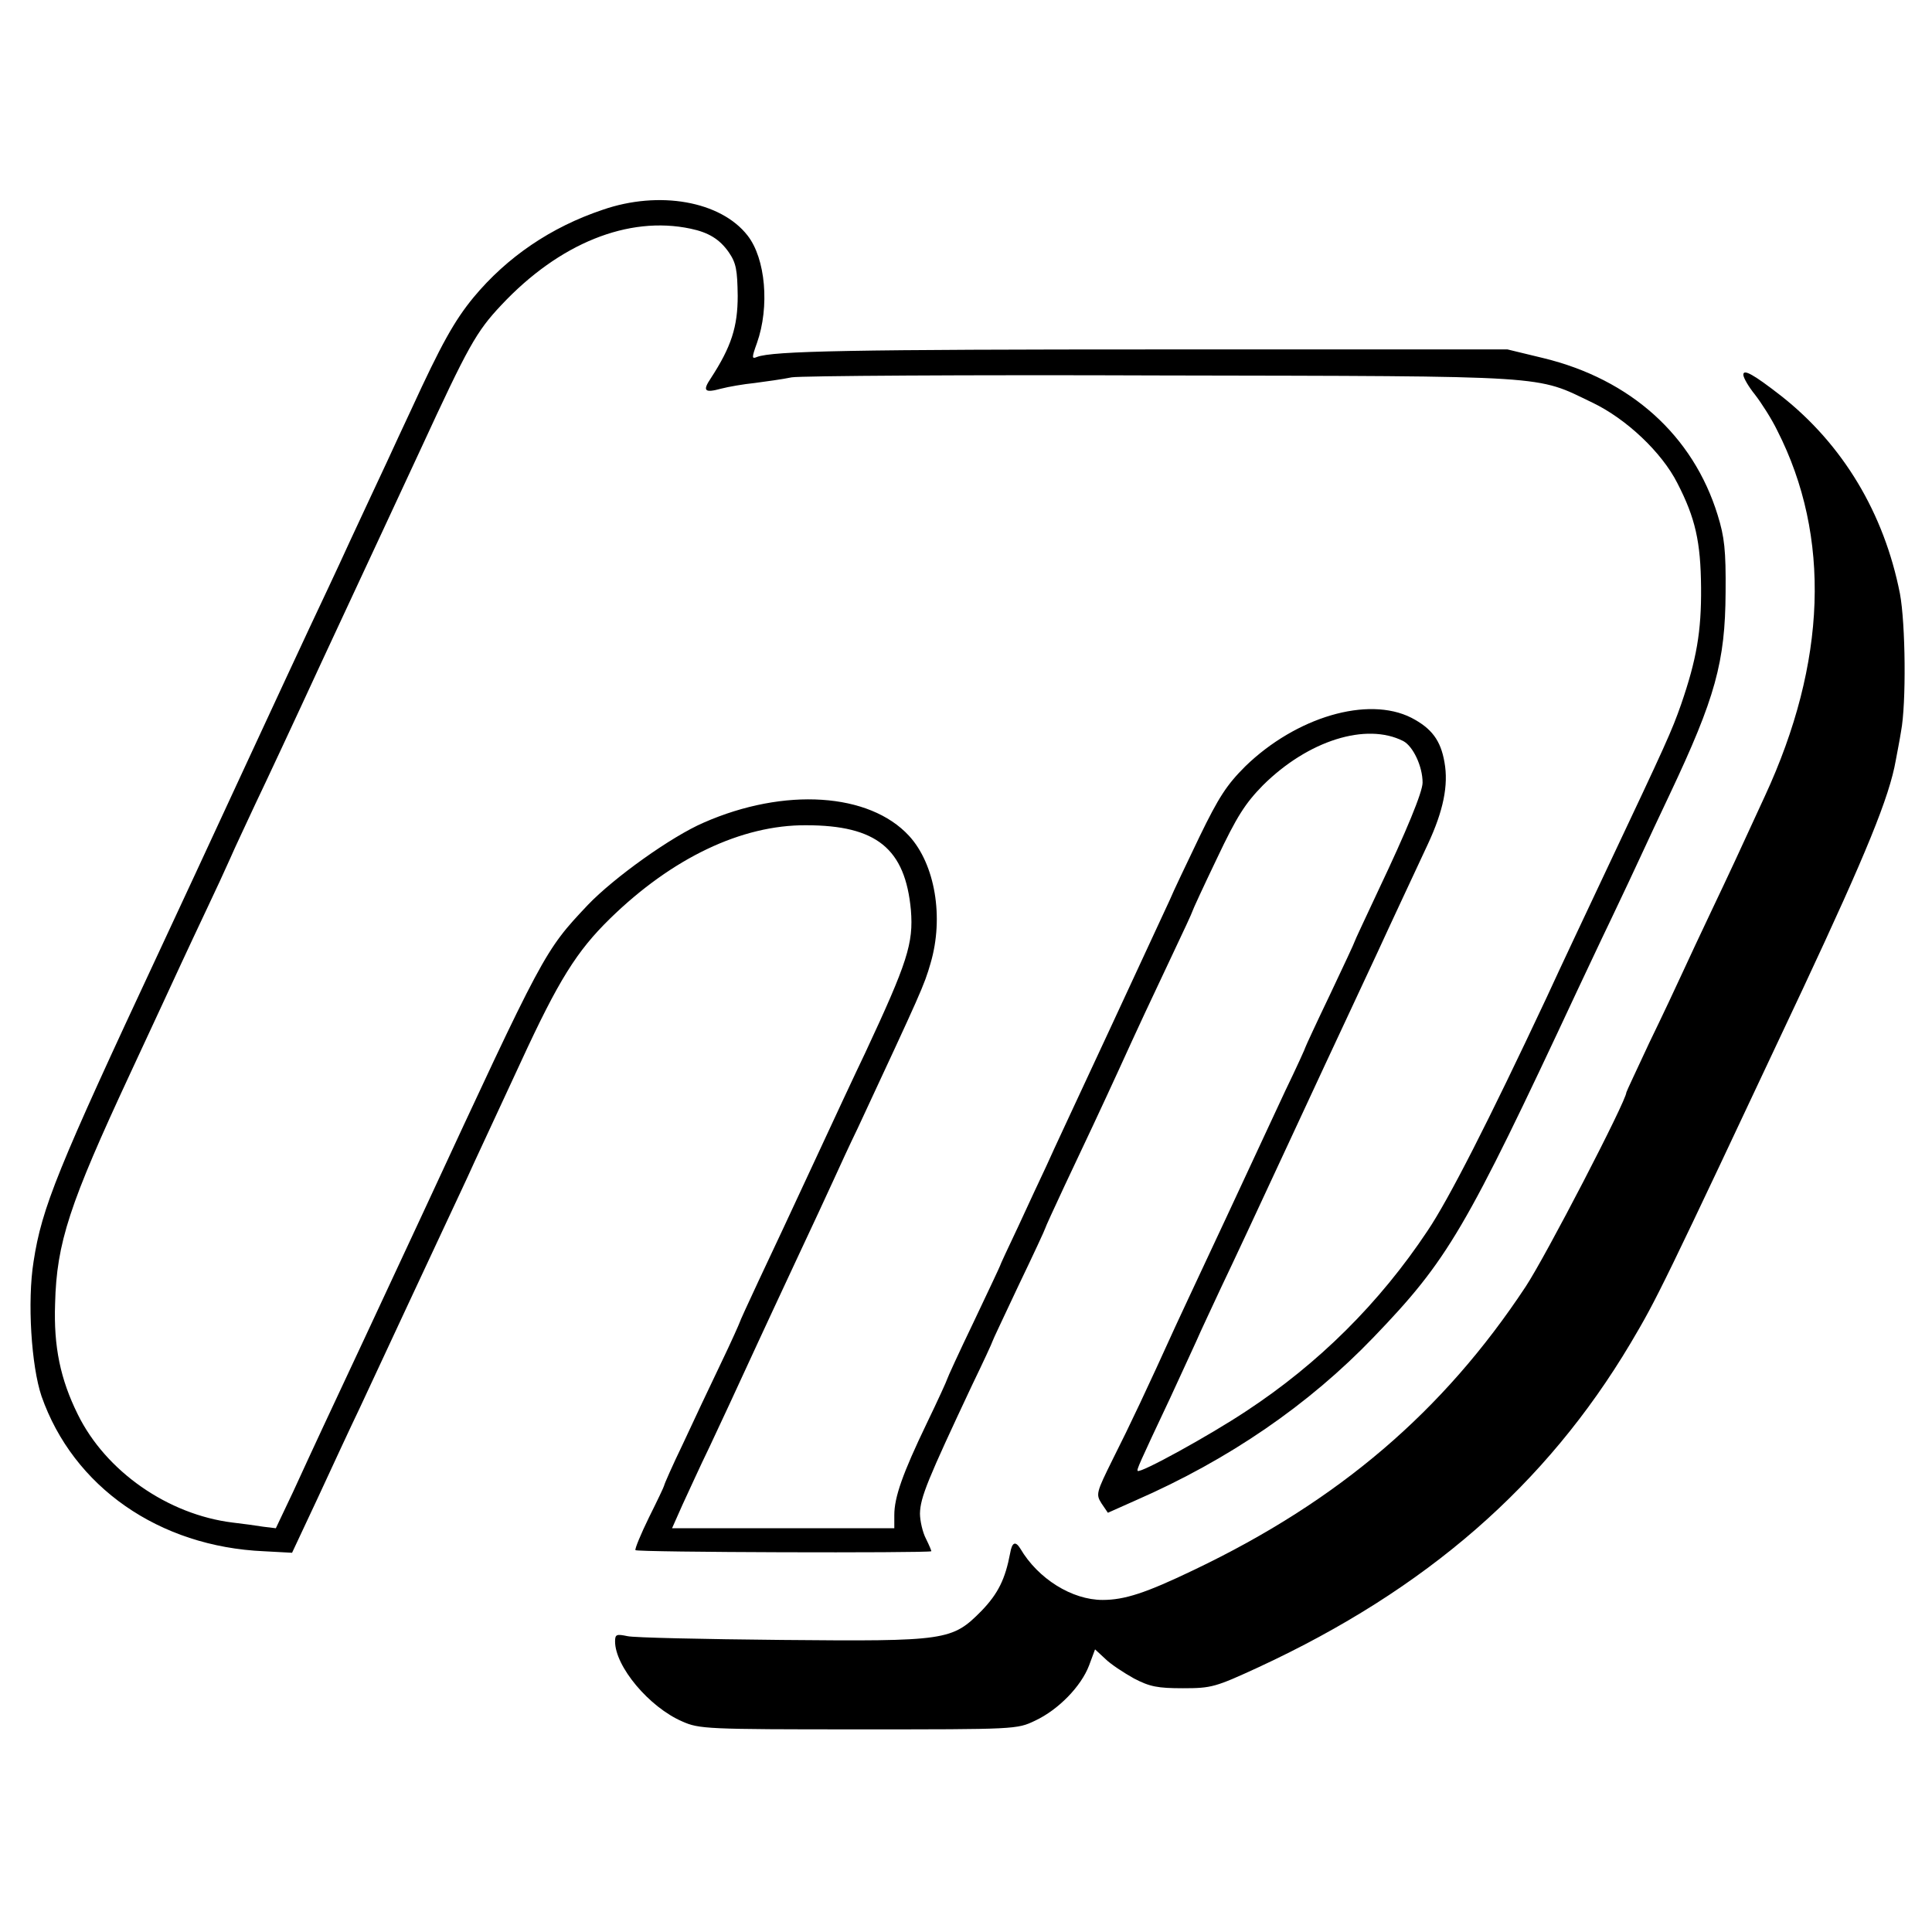
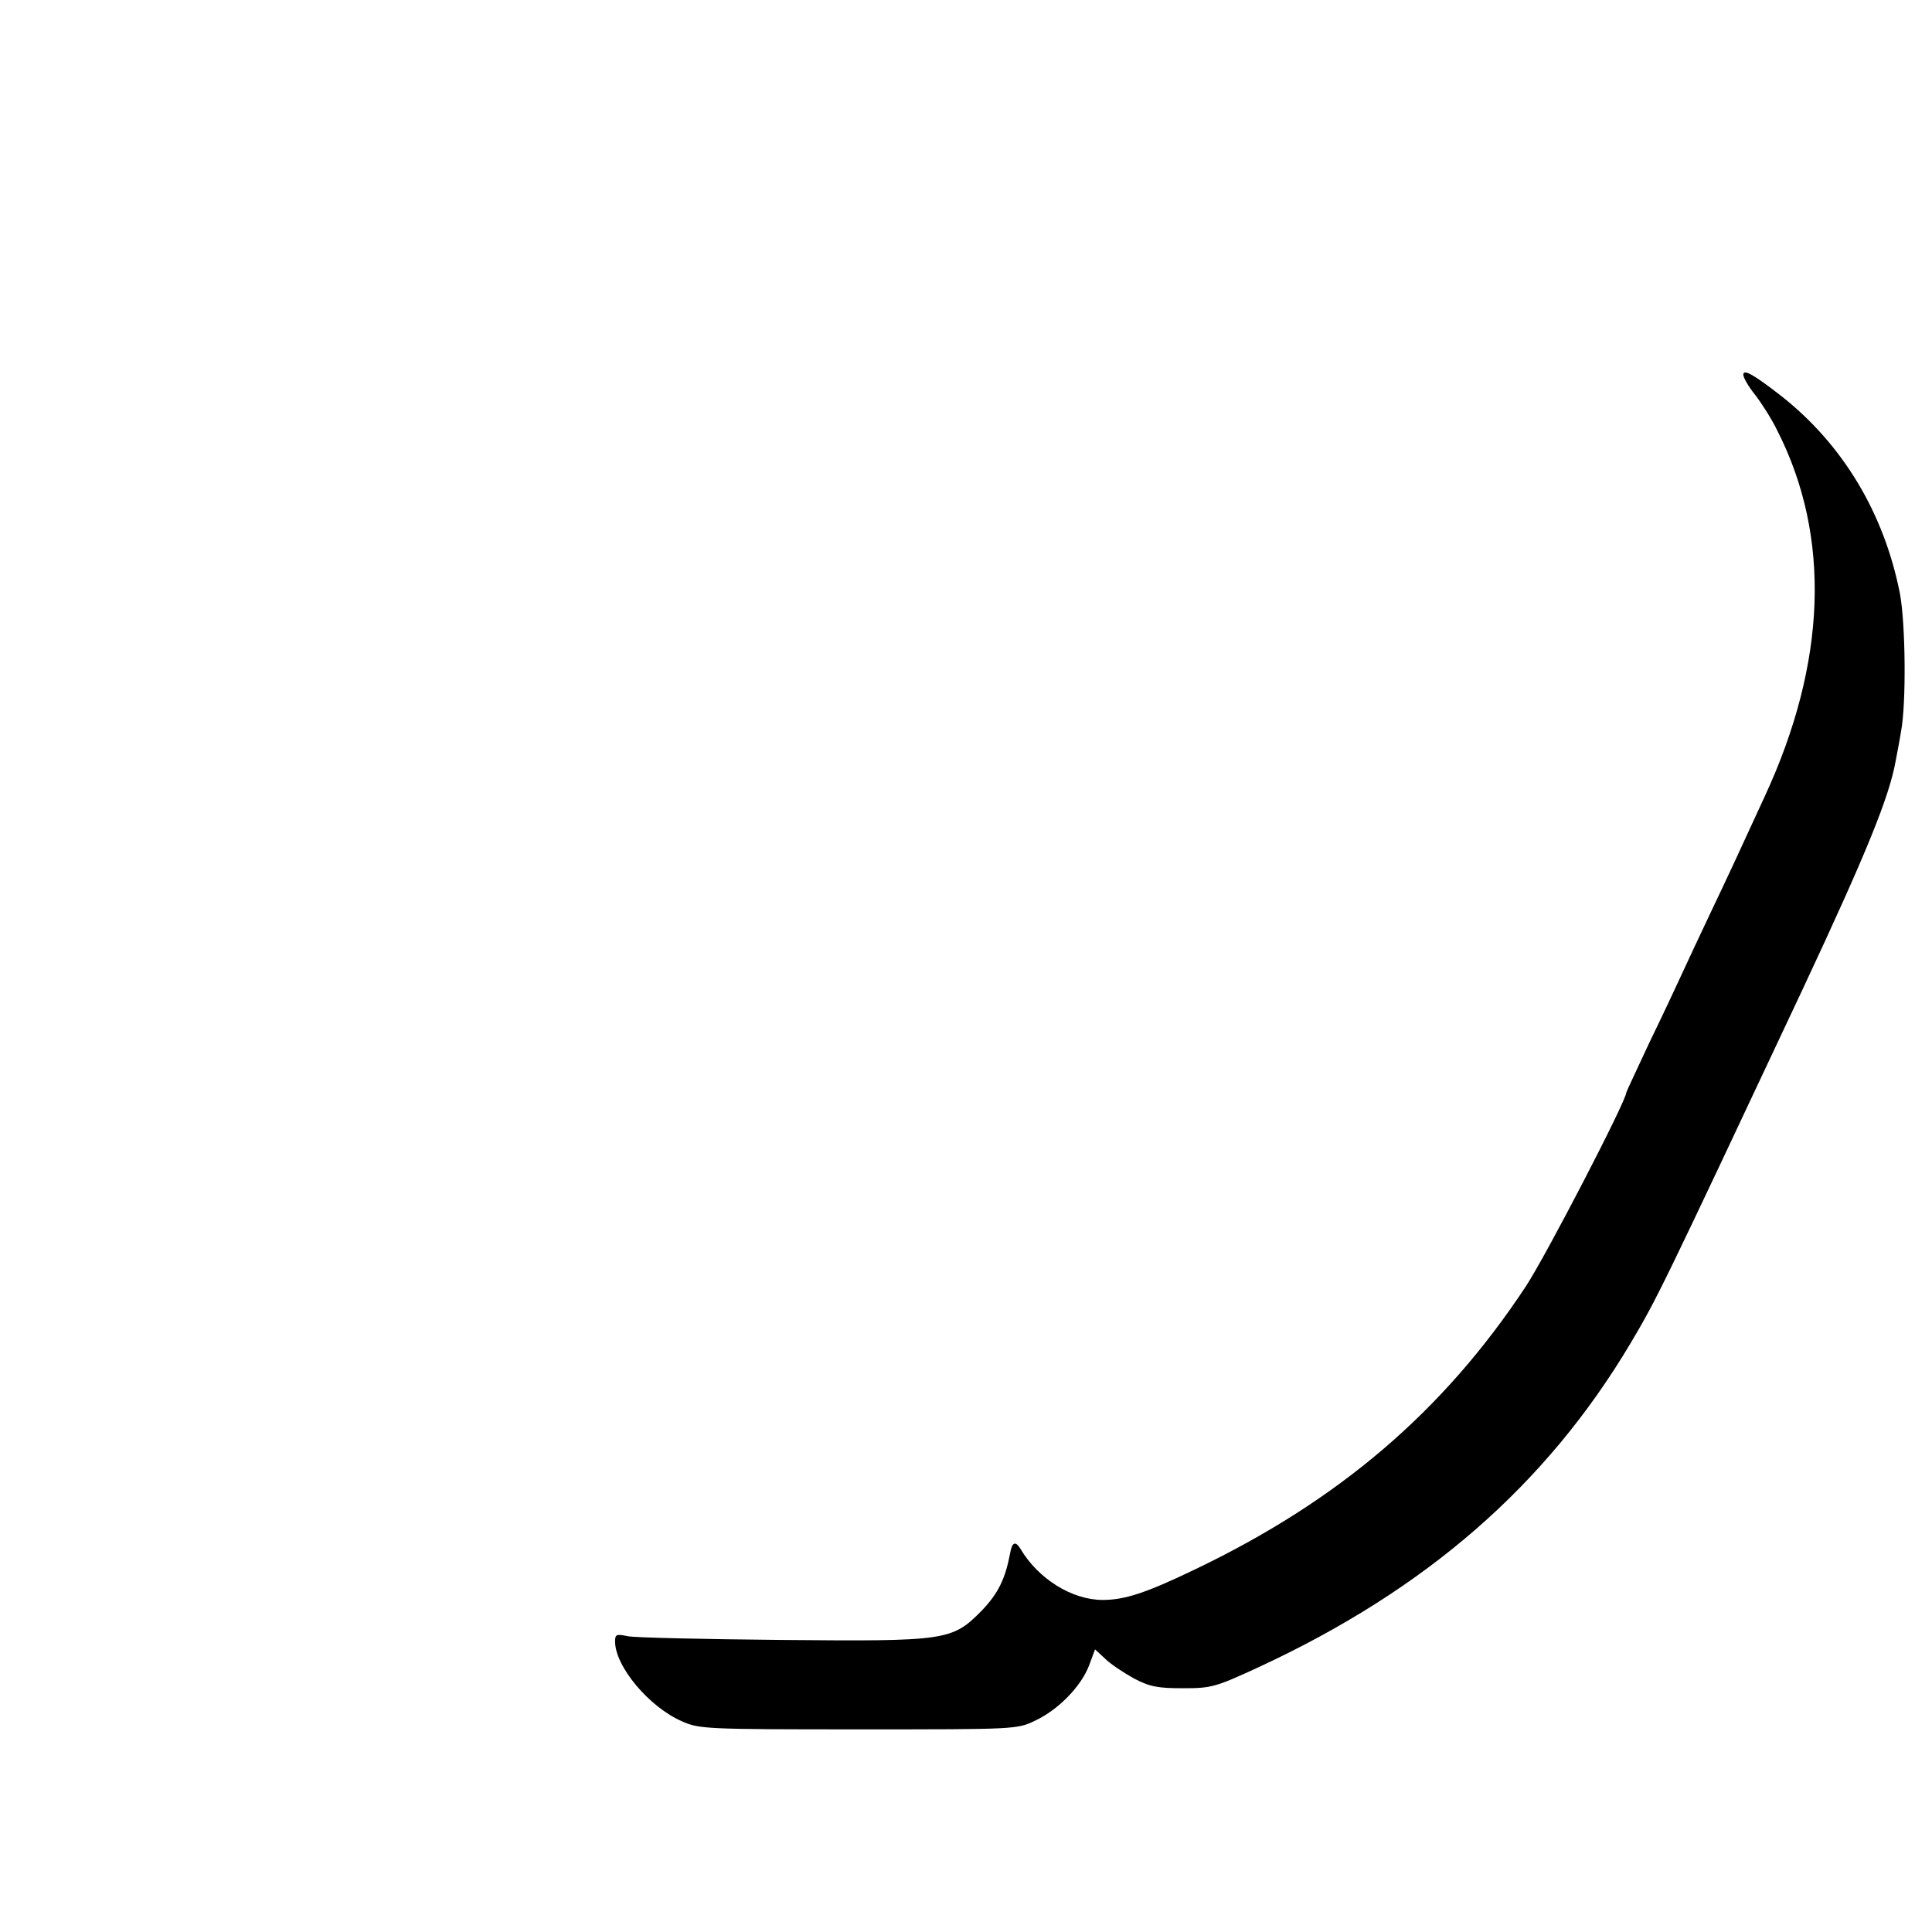
<svg xmlns="http://www.w3.org/2000/svg" version="1.0" width="512pt" height="512pt" viewBox="0 0 512 512" preserveAspectRatio="xMidYMid meet">
  <g transform="translate(0,512) scale(0.1,-0.1)" fill="#000000" stroke="none">
-     <path d="M1597 4564 c-137 -46 -253 -125 -342 -232 -51 -62 -86 -125 -165 -297 -18 -38 -47 -101 -65 -140 -18 -38 -62 -133 -98 -210 -35 -77 -83 -178 -105 -225 -22 -47 -96 -206 -165 -355 -127 -274 -168 -363 -233 -502 -272 -582 -313 -683 -335 -826 -17 -106 -6 -277 21 -357 84 -240 311 -399 590 -411 l74 -4 68 145 c37 80 87 188 112 240 72 155 196 420 231 495 18 39 51 108 72 155 22 47 77 166 123 265 100 217 148 294 237 381 164 160 348 248 519 247 187 0 263 -62 278 -225 7 -88 -9 -138 -121 -378 -25 -52 -87 -185 -138 -295 -51 -110 -116 -249 -144 -308 -28 -60 -51 -110 -51 -112 0 -1 -22 -51 -50 -109 -28 -58 -73 -154 -100 -212 -28 -58 -50 -108 -50 -111 0 -2 -18 -40 -40 -84 -22 -45 -38 -84 -36 -87 3 -6 772 -8 784 -3 1 0 -5 15 -14 33 -9 17 -16 48 -16 67 1 43 20 89 138 340 30 62 54 114 54 116 0 2 32 69 70 150 39 81 70 148 70 150 0 2 23 52 51 112 55 116 100 212 144 308 50 110 87 189 141 303 30 63 54 115 54 117 0 2 29 65 65 140 53 112 75 146 122 194 120 119 274 167 372 117 26 -14 51 -67 51 -110 0 -25 -43 -129 -117 -285 -34 -73 -63 -134 -63 -136 0 -2 -29 -64 -65 -140 -36 -75 -65 -138 -65 -139 0 -2 -24 -55 -54 -117 -29 -63 -66 -141 -81 -174 -51 -110 -102 -219 -140 -300 -21 -44 -52 -112 -70 -150 -73 -161 -122 -265 -166 -352 -44 -89 -45 -93 -30 -117 l17 -25 74 33 c247 108 458 253 630 432 197 205 243 283 540 919 21 44 61 130 90 190 29 61 65 137 80 170 15 33 49 105 75 160 121 256 147 351 148 535 1 112 -3 147 -21 205 -65 211 -231 360 -462 416 l-95 23 -905 0 c-833 0 -1042 -4 -1084 -20 -14 -6 -14 -2 0 37 34 96 23 224 -25 285 -71 91 -234 120 -384 68z m233 -50 c48 -10 77 -28 101 -62 20 -29 23 -47 24 -116 0 -82 -17 -135 -71 -218 -23 -34 -17 -40 27 -28 19 5 59 12 89 15 30 4 74 10 98 15 23 4 464 7 980 5 1044 -2 990 1 1142 -72 90 -43 184 -132 225 -213 48 -93 62 -156 63 -277 1 -117 -12 -191 -53 -310 -25 -71 -37 -98 -200 -443 -48 -102 -119 -252 -157 -335 -154 -328 -259 -534 -315 -617 -127 -191 -289 -352 -481 -478 -98 -65 -280 -165 -287 -158 -3 3 3 17 86 193 25 55 57 123 69 150 12 28 43 93 67 145 25 52 103 219 173 370 70 151 147 316 170 365 23 50 55 117 70 150 15 33 44 95 64 138 20 42 51 110 70 150 41 88 55 156 44 217 -10 58 -34 90 -88 118 -115 58 -305 2 -440 -129 -49 -49 -70 -81 -121 -186 -34 -71 -70 -146 -79 -168 -10 -22 -82 -177 -160 -345 -78 -168 -154 -330 -167 -360 -14 -30 -48 -102 -74 -159 -27 -57 -49 -104 -49 -106 0 -1 -32 -69 -70 -149 -39 -81 -70 -149 -70 -151 0 -2 -24 -55 -54 -117 -64 -133 -86 -196 -86 -243 l0 -35 -295 0 -294 0 28 63 c16 34 47 103 71 152 40 85 58 124 129 278 16 34 61 132 101 217 40 85 85 182 100 215 15 33 43 94 63 135 169 363 176 378 193 437 36 122 12 263 -57 338 -105 114 -330 129 -544 35 -86 -37 -238 -146 -307 -218 -116 -123 -116 -124 -435 -812 -131 -282 -196 -420 -267 -572 -19 -40 -54 -117 -79 -171 l-46 -97 -33 4 c-18 3 -55 8 -81 11 -172 21 -337 136 -411 287 -46 93 -64 179 -60 293 4 162 38 264 199 610 59 127 120 258 135 291 16 34 46 99 68 145 22 46 50 107 62 134 12 28 43 93 67 145 25 52 104 221 175 375 72 154 145 312 163 350 18 39 63 135 100 215 126 273 147 311 214 382 153 163 336 237 501 202z" />
    <path d="M4620 4127 c0 -8 14 -32 31 -53 17 -22 44 -64 59 -95 143 -281 131 -615 -33 -969 -67 -146 -93 -202 -142 -305 -26 -55 -60 -127 -75 -160 -15 -33 -55 -118 -89 -188 -33 -71 -61 -130 -61 -132 0 -22 -214 -435 -267 -515 -218 -330 -495 -567 -878 -750 -129 -62 -185 -80 -243 -80 -81 0 -171 56 -218 136 -13 21 -22 17 -27 -12 -13 -69 -32 -107 -75 -152 -79 -80 -92 -82 -532 -78 -206 2 -390 6 -407 10 -29 6 -33 5 -33 -14 0 -66 90 -174 178 -212 45 -20 64 -21 467 -21 417 0 420 0 468 23 62 29 122 91 143 146 l16 43 27 -25 c14 -14 49 -37 76 -52 42 -22 63 -26 130 -26 76 0 86 3 201 56 444 206 761 482 985 858 71 120 79 136 457 940 168 359 229 508 246 605 3 17 10 51 14 77 14 73 12 285 -3 365 -42 213 -151 395 -315 524 -72 56 -100 72 -100 56z" />
  </g>
</svg>